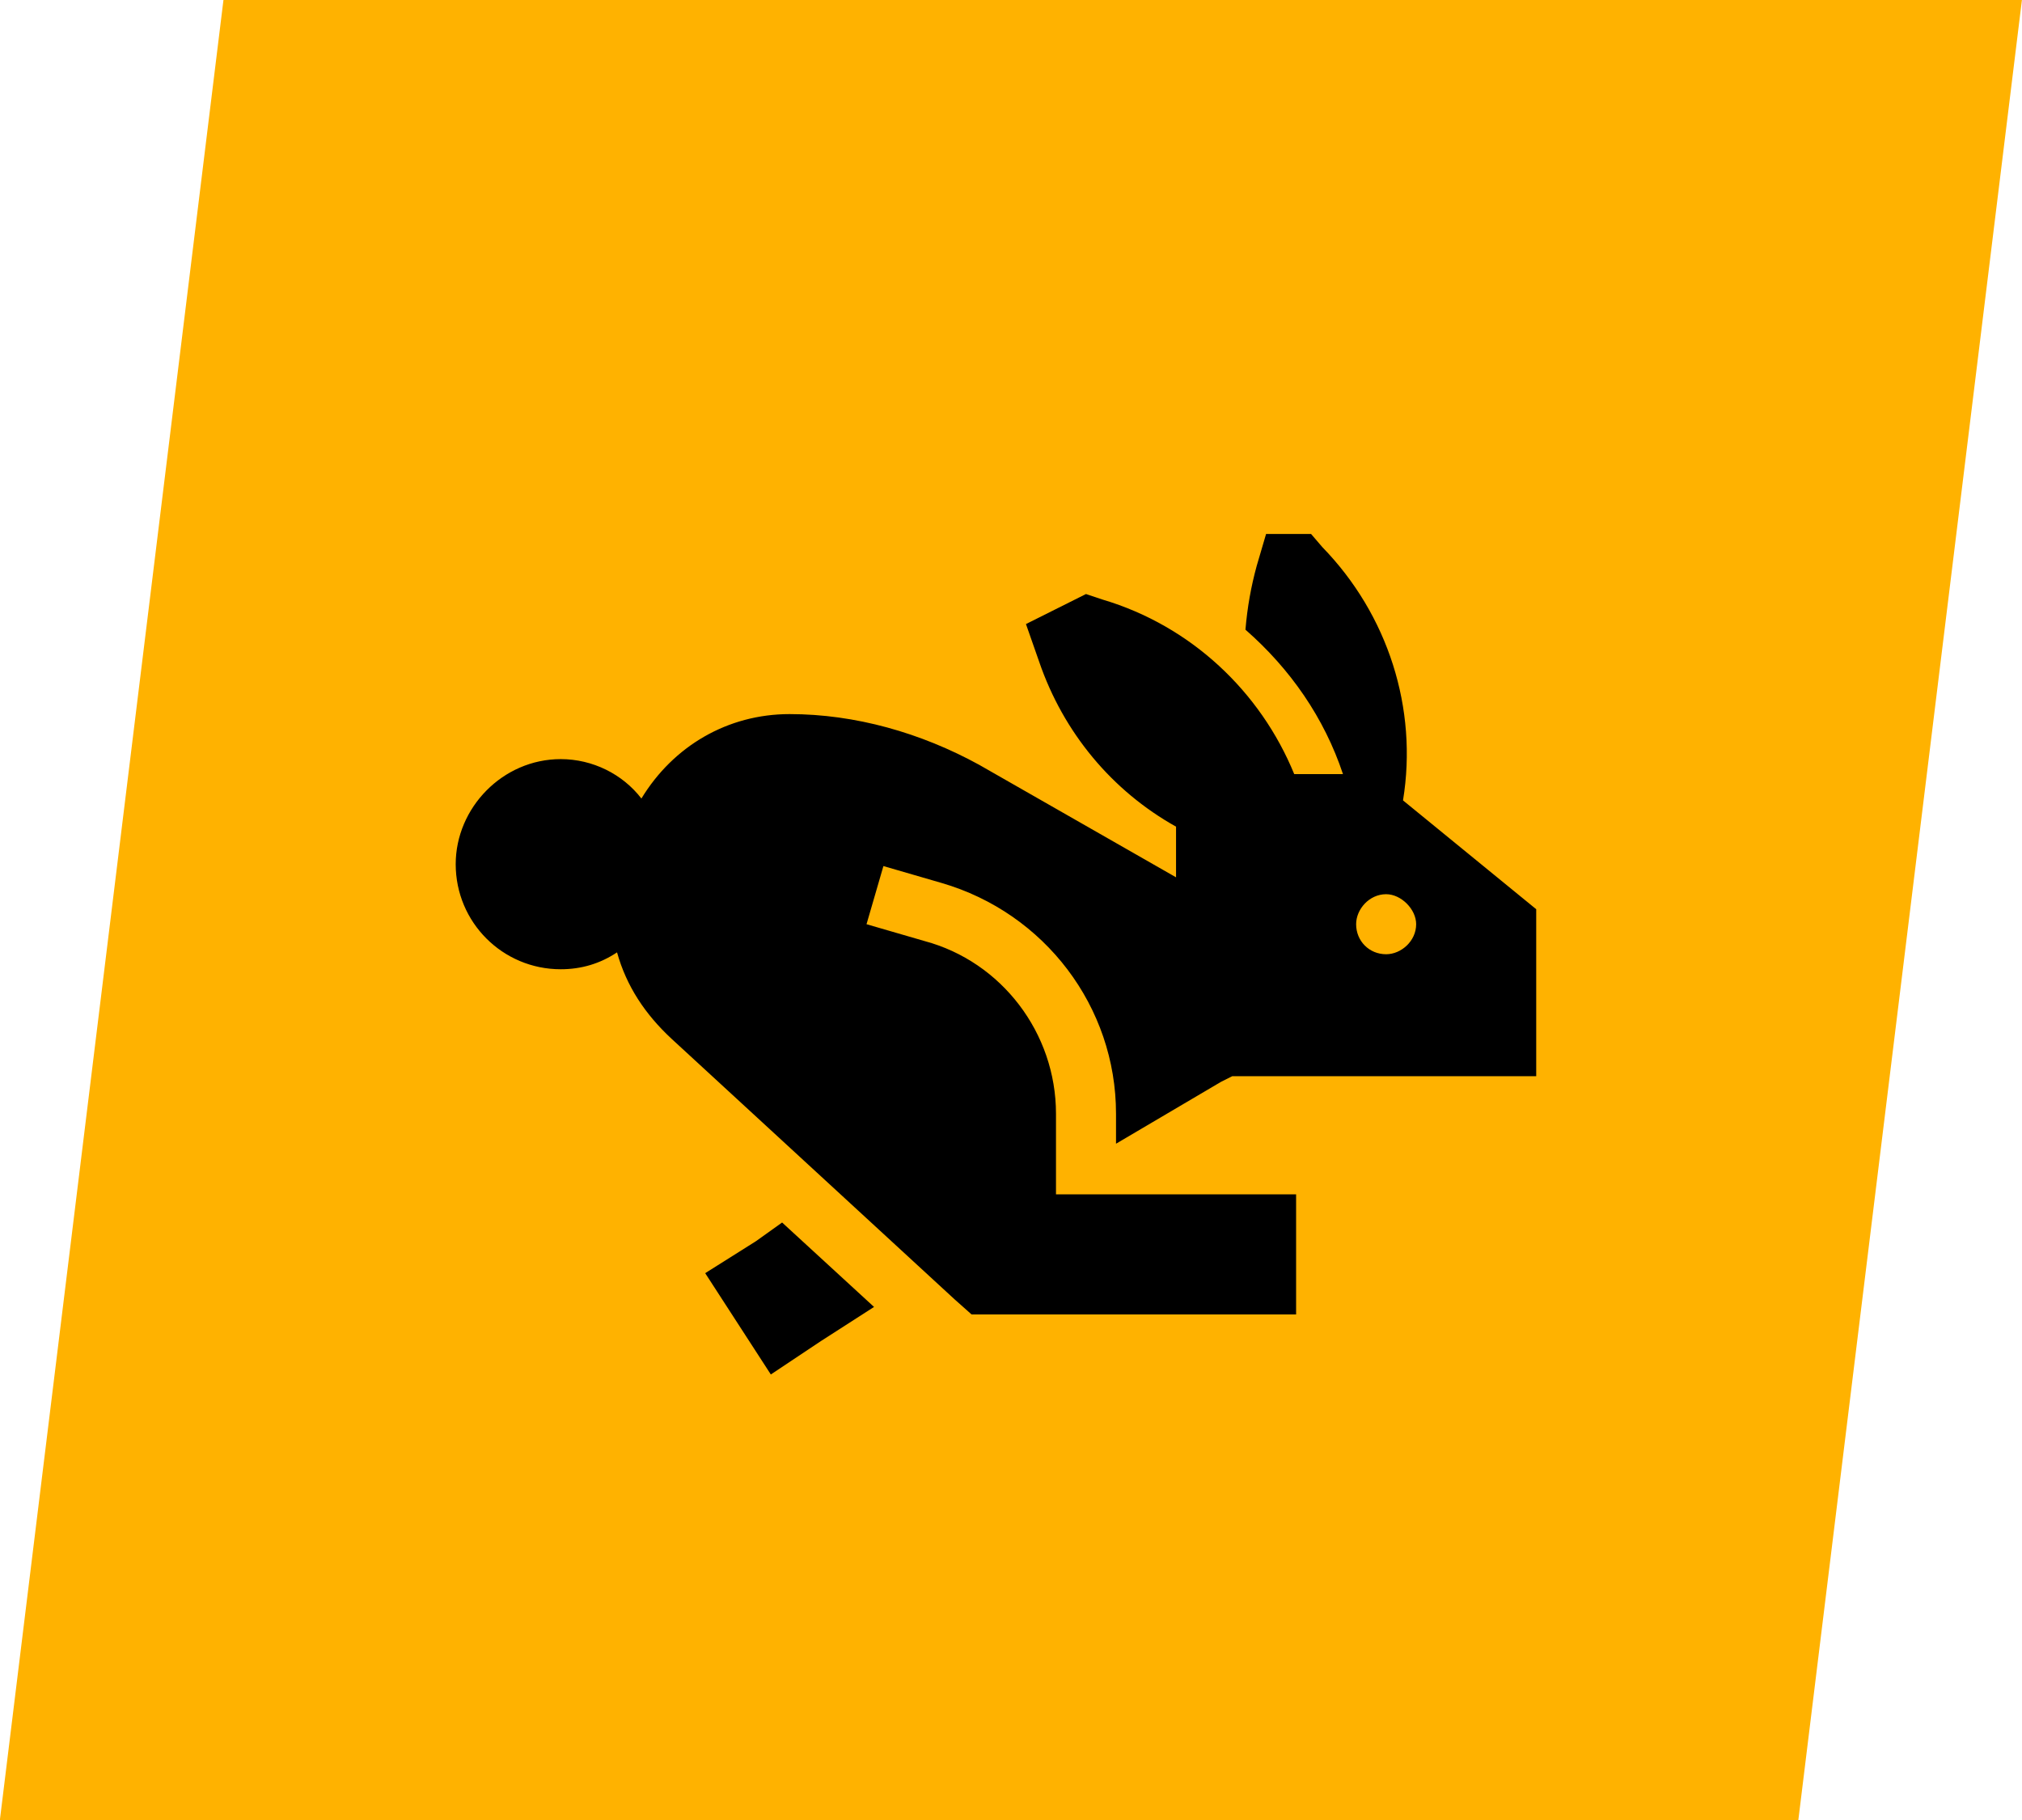
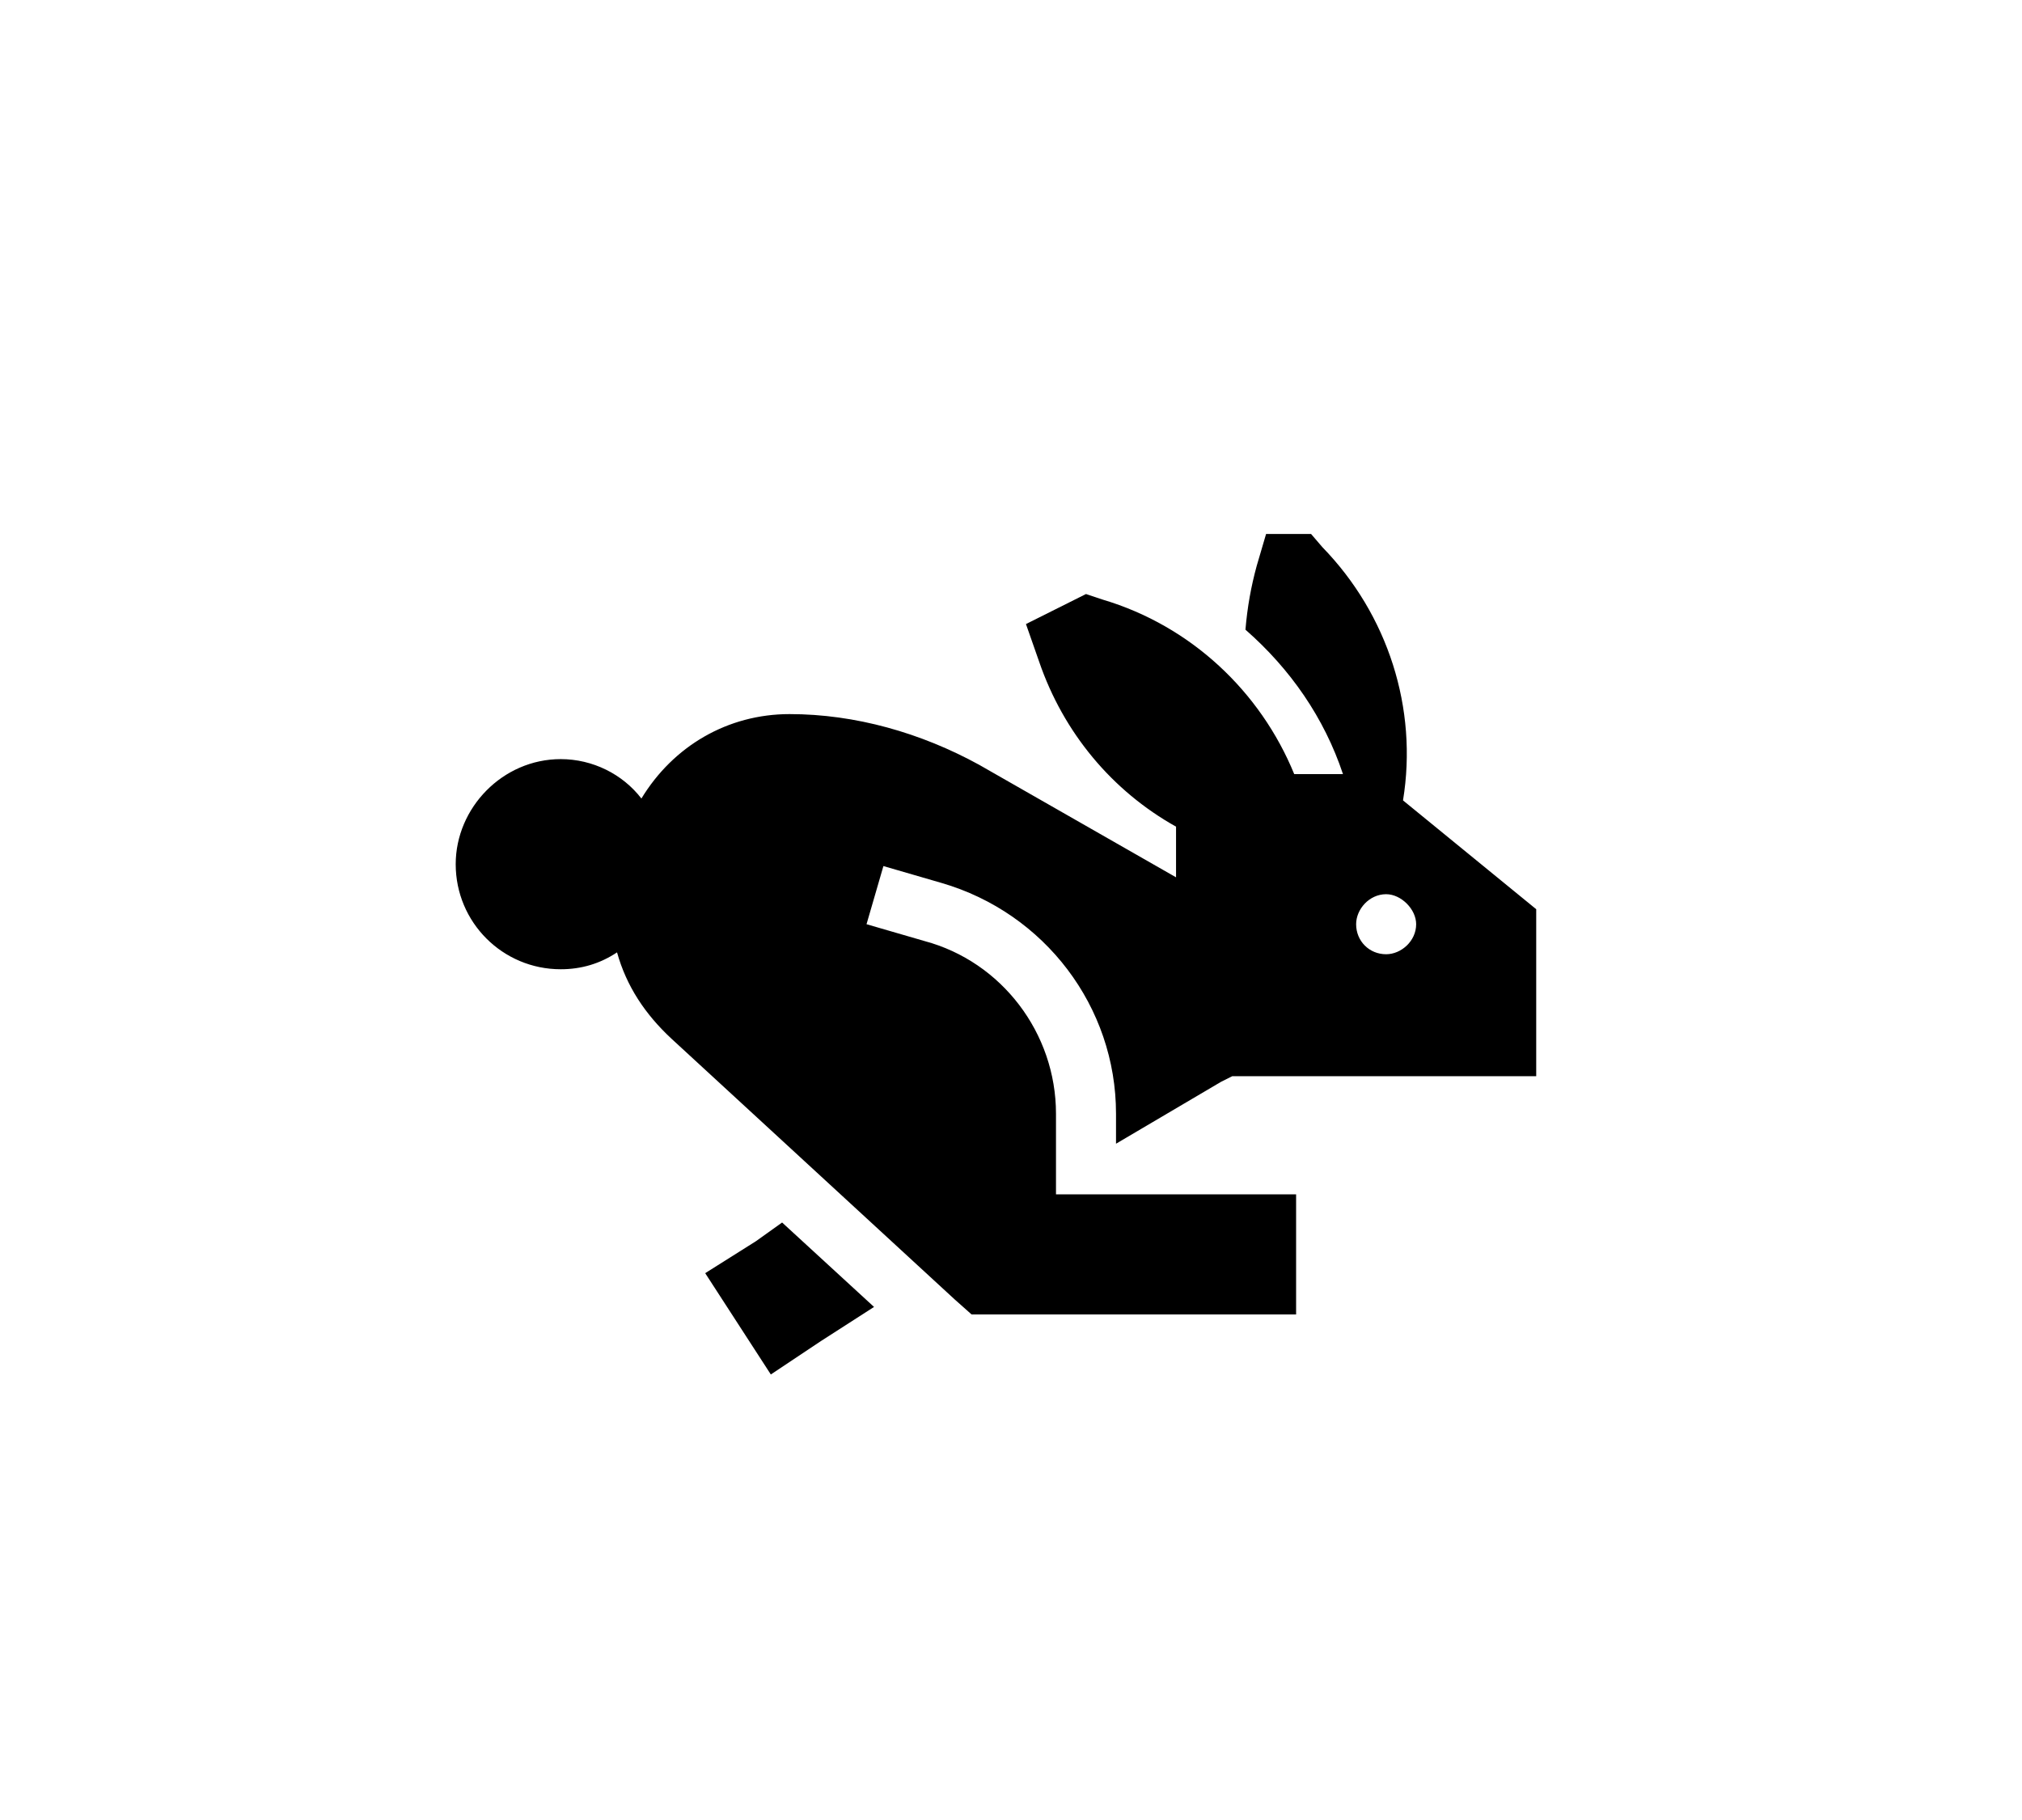
<svg xmlns="http://www.w3.org/2000/svg" width="80" height="72" viewBox="0 0 80 72" fill="none">
  <g clip-path="url(#clip0_218_965)">
-     <rect width="71.156" height="72.541" transform="matrix(1 0 -0.122 0.993 8.841 0)" fill="#FFB200" />
    <path d="M51.873 21.125L52.319 21.645C54.916 24.316 56.104 28.027 55.51 31.664L60.78 35.969L60.78 42.574H48.756L48.311 42.797L44.155 45.246L44.155 44.059C44.155 39.828 41.334 36.117 37.252 34.93L34.952 34.262L34.284 36.562L36.584 37.23C39.627 38.047 41.78 40.867 41.78 44.059L41.78 47.25H42.893H44.155H48.905H51.28L51.28 52H48.905H39.405H38.44L37.772 51.406L26.565 41.09C25.526 40.125 24.784 39.012 24.413 37.676C23.745 38.121 23.002 38.344 22.186 38.344C19.885 38.344 18.03 36.488 18.03 34.188C18.03 31.961 19.885 30.031 22.186 30.031C23.448 30.031 24.635 30.625 25.377 31.59C26.639 29.512 28.791 28.25 31.241 28.25C33.838 28.25 36.436 28.992 38.737 30.254L46.53 34.707L46.53 32.703C44.006 31.293 42.077 28.992 41.112 26.172L40.592 24.688L42.967 23.5L43.635 23.723C47.123 24.762 49.87 27.359 51.206 30.625H53.135C52.393 28.398 51.057 26.469 49.276 24.91C49.35 24.02 49.498 23.203 49.721 22.387L50.092 21.125H51.873ZM29.905 49.105L30.944 48.363L34.581 51.703L32.502 53.039L30.498 54.375L27.901 50.367L29.905 49.105ZM53.655 36.562C53.655 37.23 54.174 37.75 54.842 37.75C55.436 37.75 56.03 37.23 56.03 36.562C56.03 35.969 55.436 35.375 54.842 35.375C54.174 35.375 53.655 35.969 53.655 36.562Z" fill="black" />
  </g>
  <defs>
    <clipPath id="clip0_218_965">
      <rect width="80" height="72" fill="white" />
    </clipPath>
  </defs>
</svg>